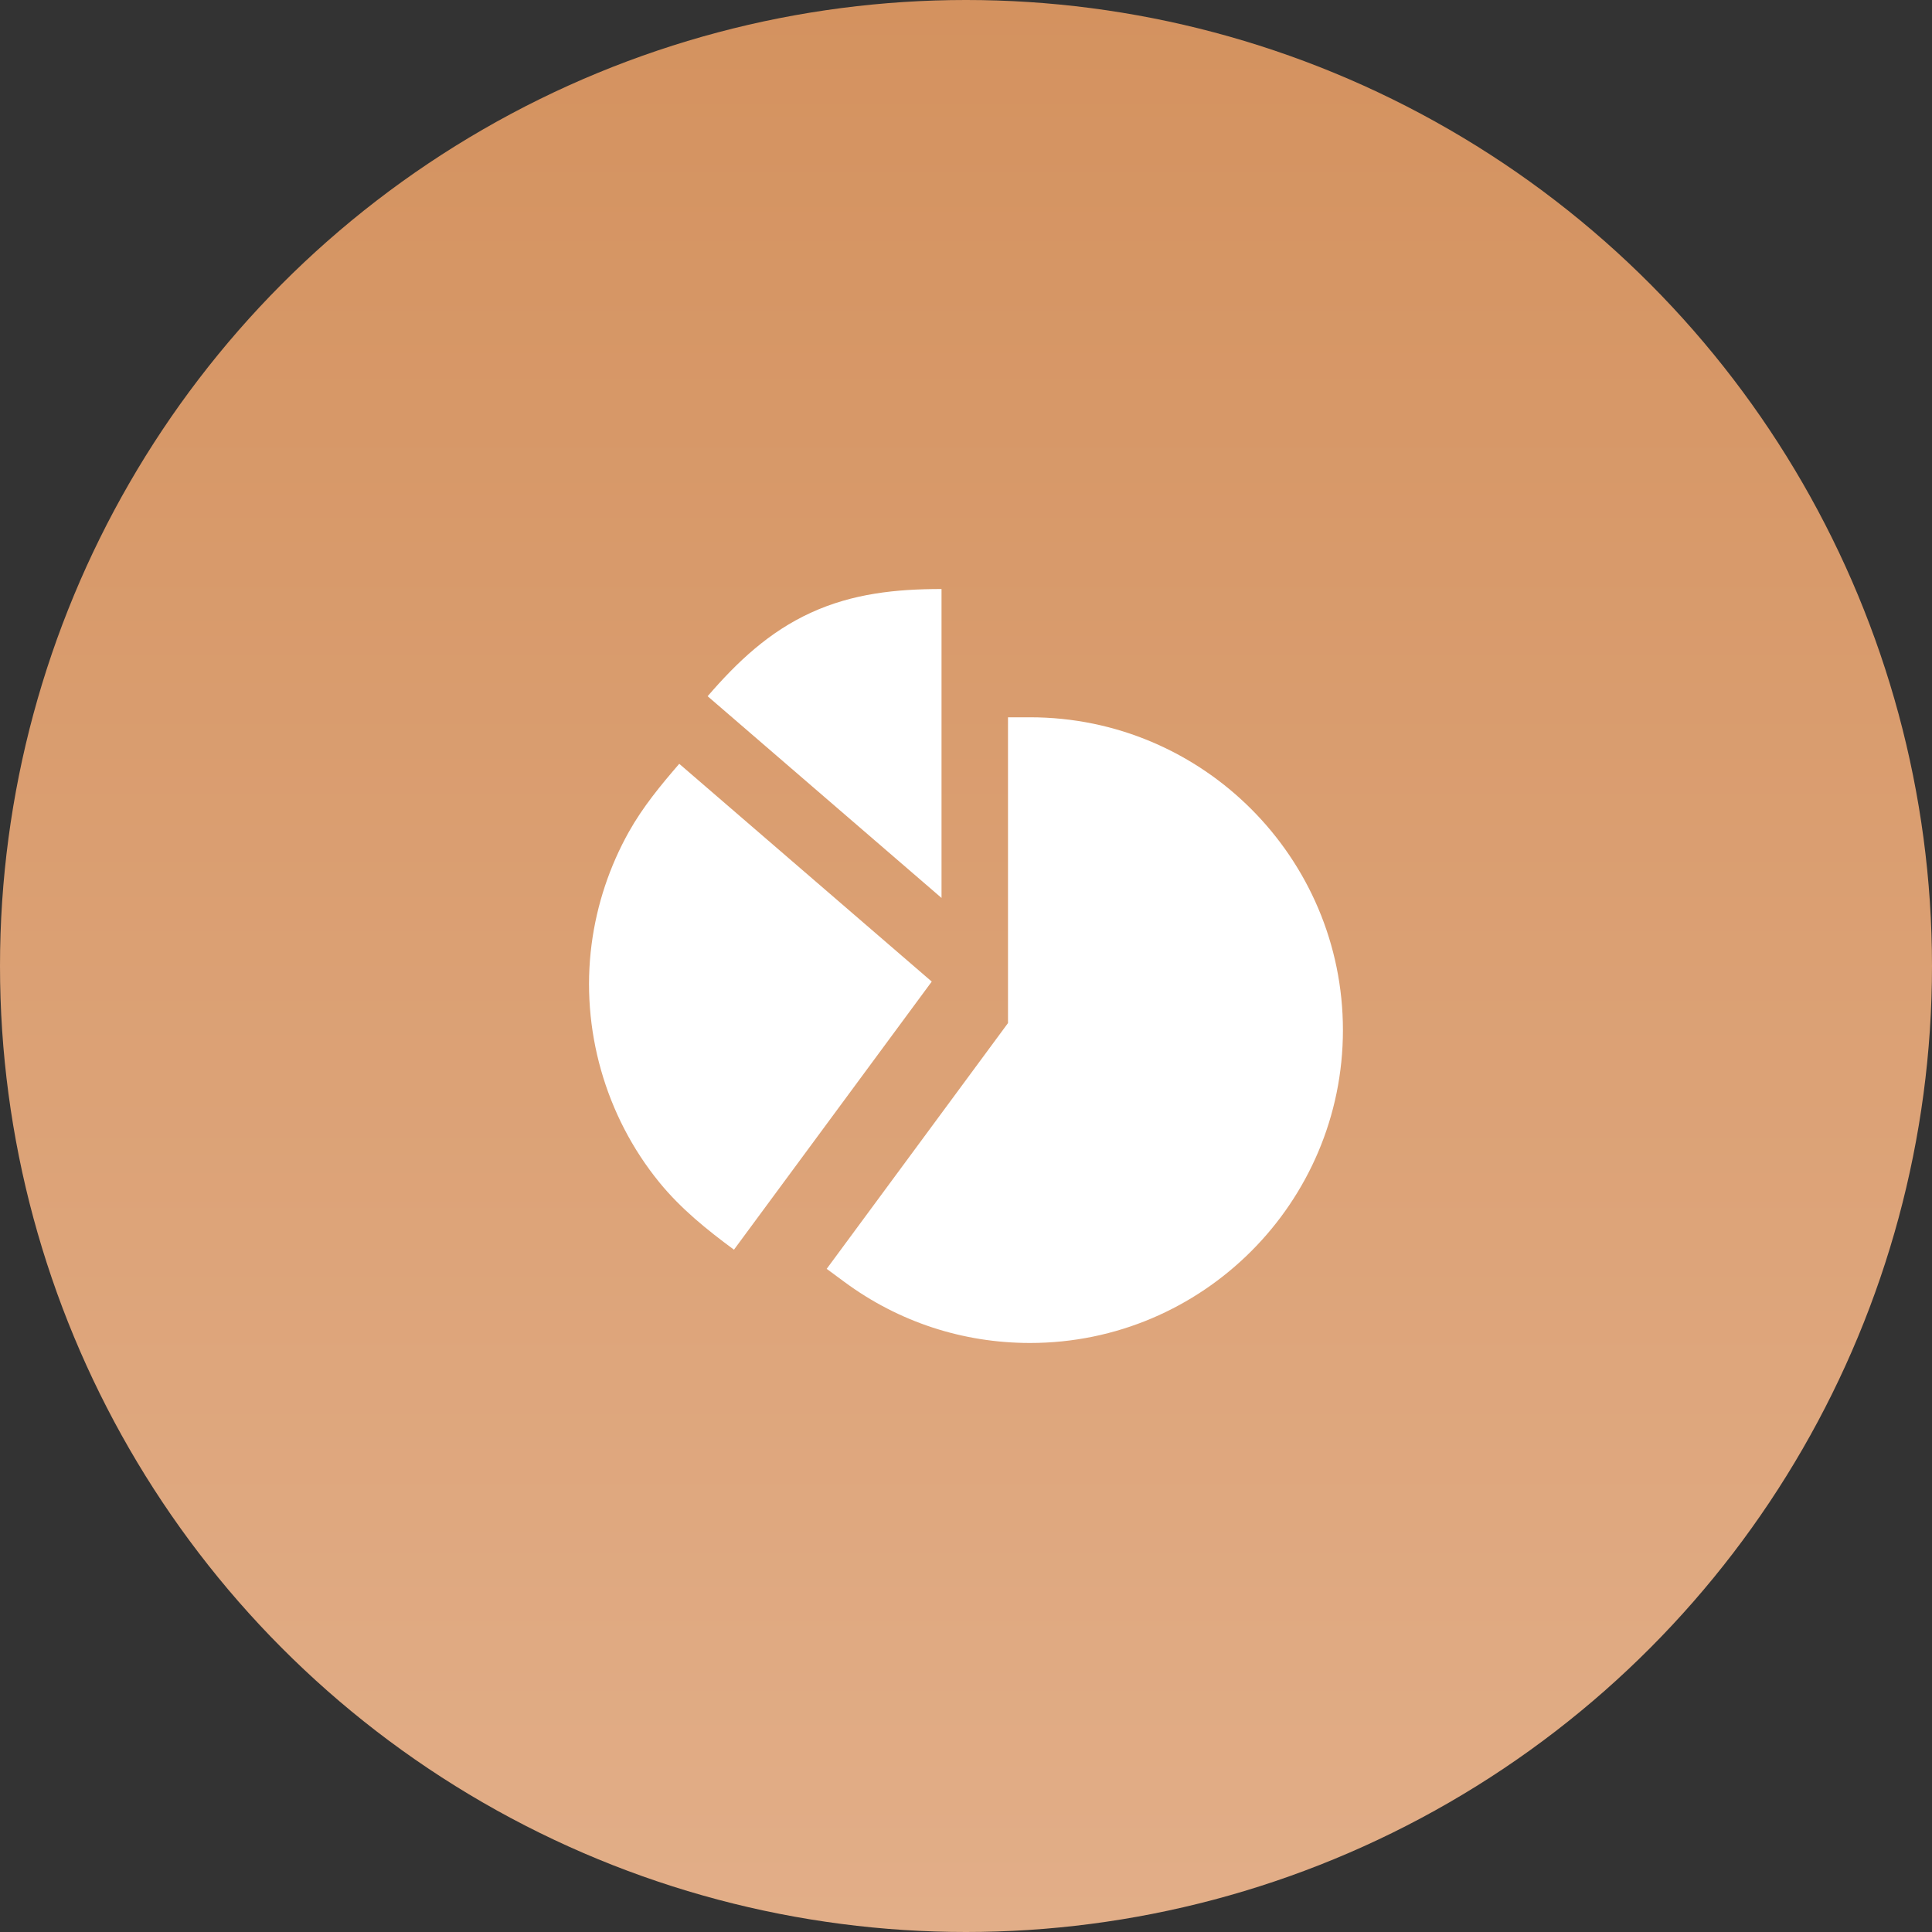
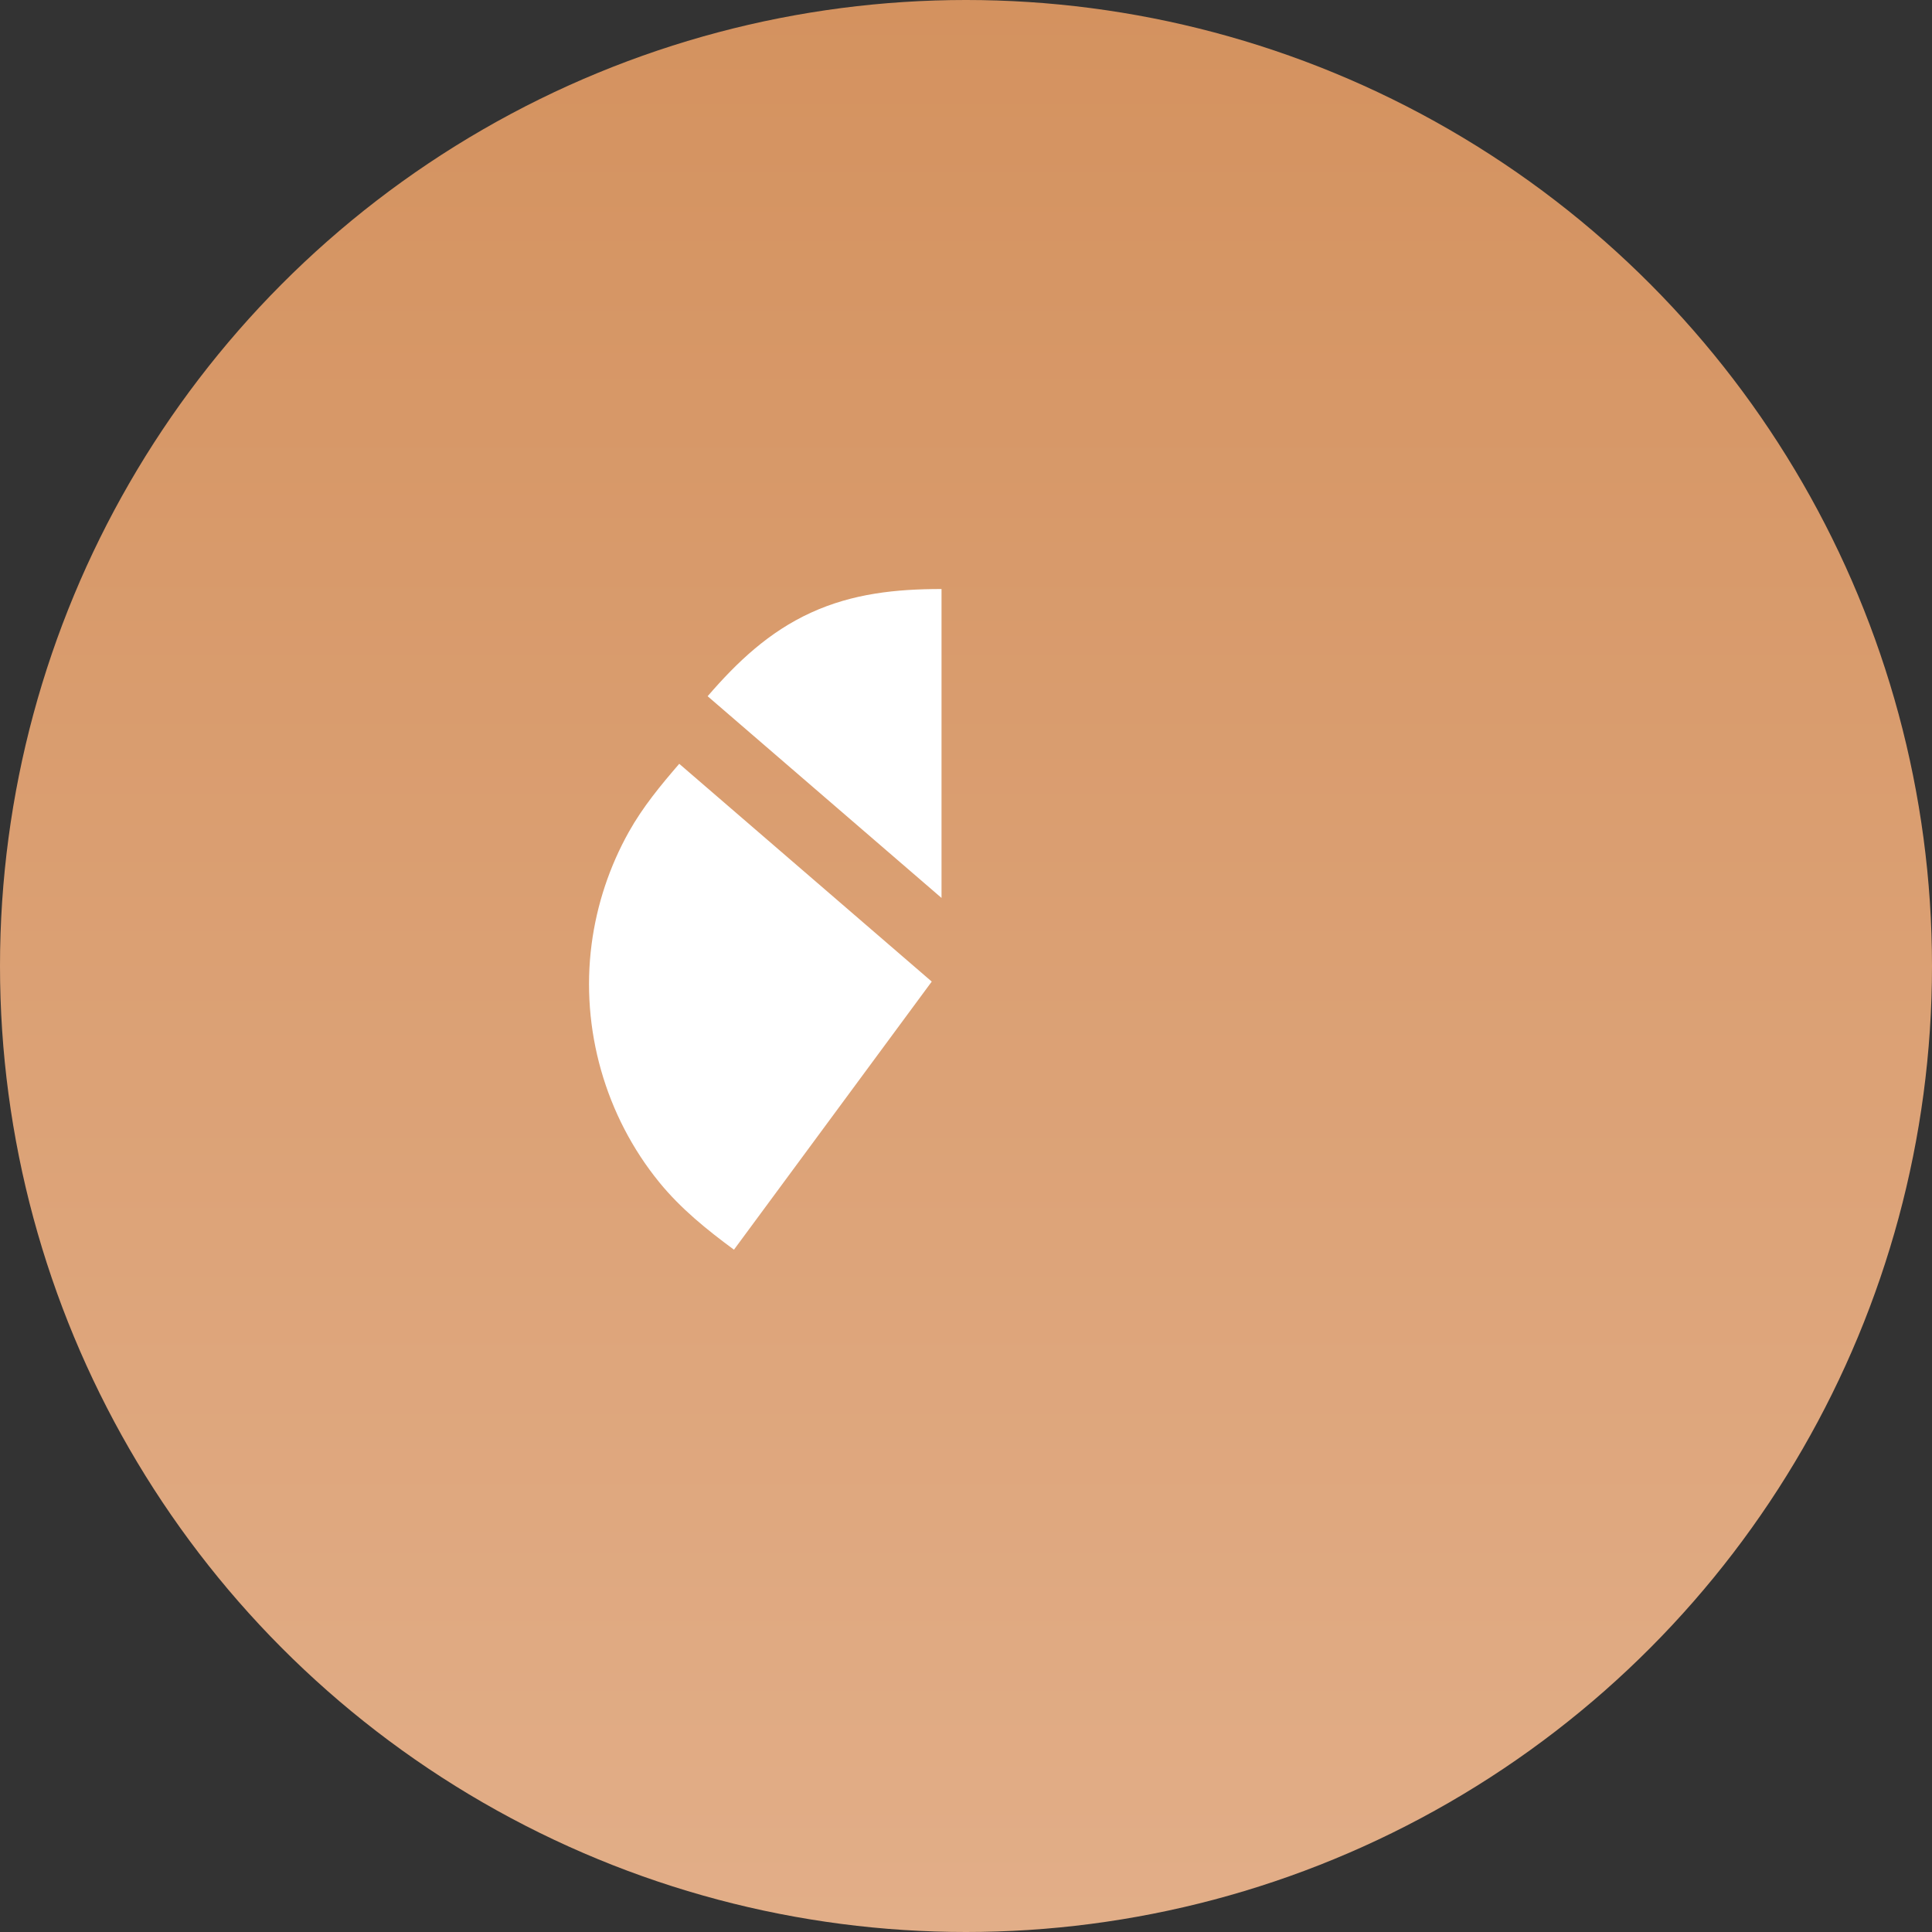
<svg xmlns="http://www.w3.org/2000/svg" width="1312" height="1312" viewBox="0 0 1312 1312" fill="none">
  <rect x="0" y="0" width="1312" height="1312" fill="#333333" stroke="none" />
  <circle cx="656" cy="656" r="656" fill="url(#paint0_linear)" />
-   <path d="M699.522 487.105H684.522V694.757L561.398 861.66L573.458 870.566C610.16 897.672 653.752 911.999 699.522 911.999C816.666 911.999 911.968 816.695 911.968 699.552C911.968 582.409 816.665 487.105 699.522 487.105V487.105Z" fill="white" />
  <path d="M461.264 518.691C448.696 533.263 436.6 547.891 427.135 564.761C413.917 588.321 405.264 614.382 401.761 641.169C394.236 698.717 411.056 757.915 447.718 802.89C462.352 820.842 479.916 834.988 498.424 848.651L632.736 666.584L461.264 518.691Z" fill="white" />
  <path d="M639.378 400C608.505 400 579.131 403.03 550.667 416.077C522.194 429.128 500.714 449.409 480.547 472.797L639.378 609.784V400Z" fill="white" />
  <defs>
    <linearGradient id="paint0_linear" x1="656" y1="0" x2="656" y2="1312" gradientUnits="userSpaceOnUse">
      <stop stop-color="#D4925F" />
      <stop offset="1" stop-color="#E2AE88" />
    </linearGradient>
  </defs>
</svg>